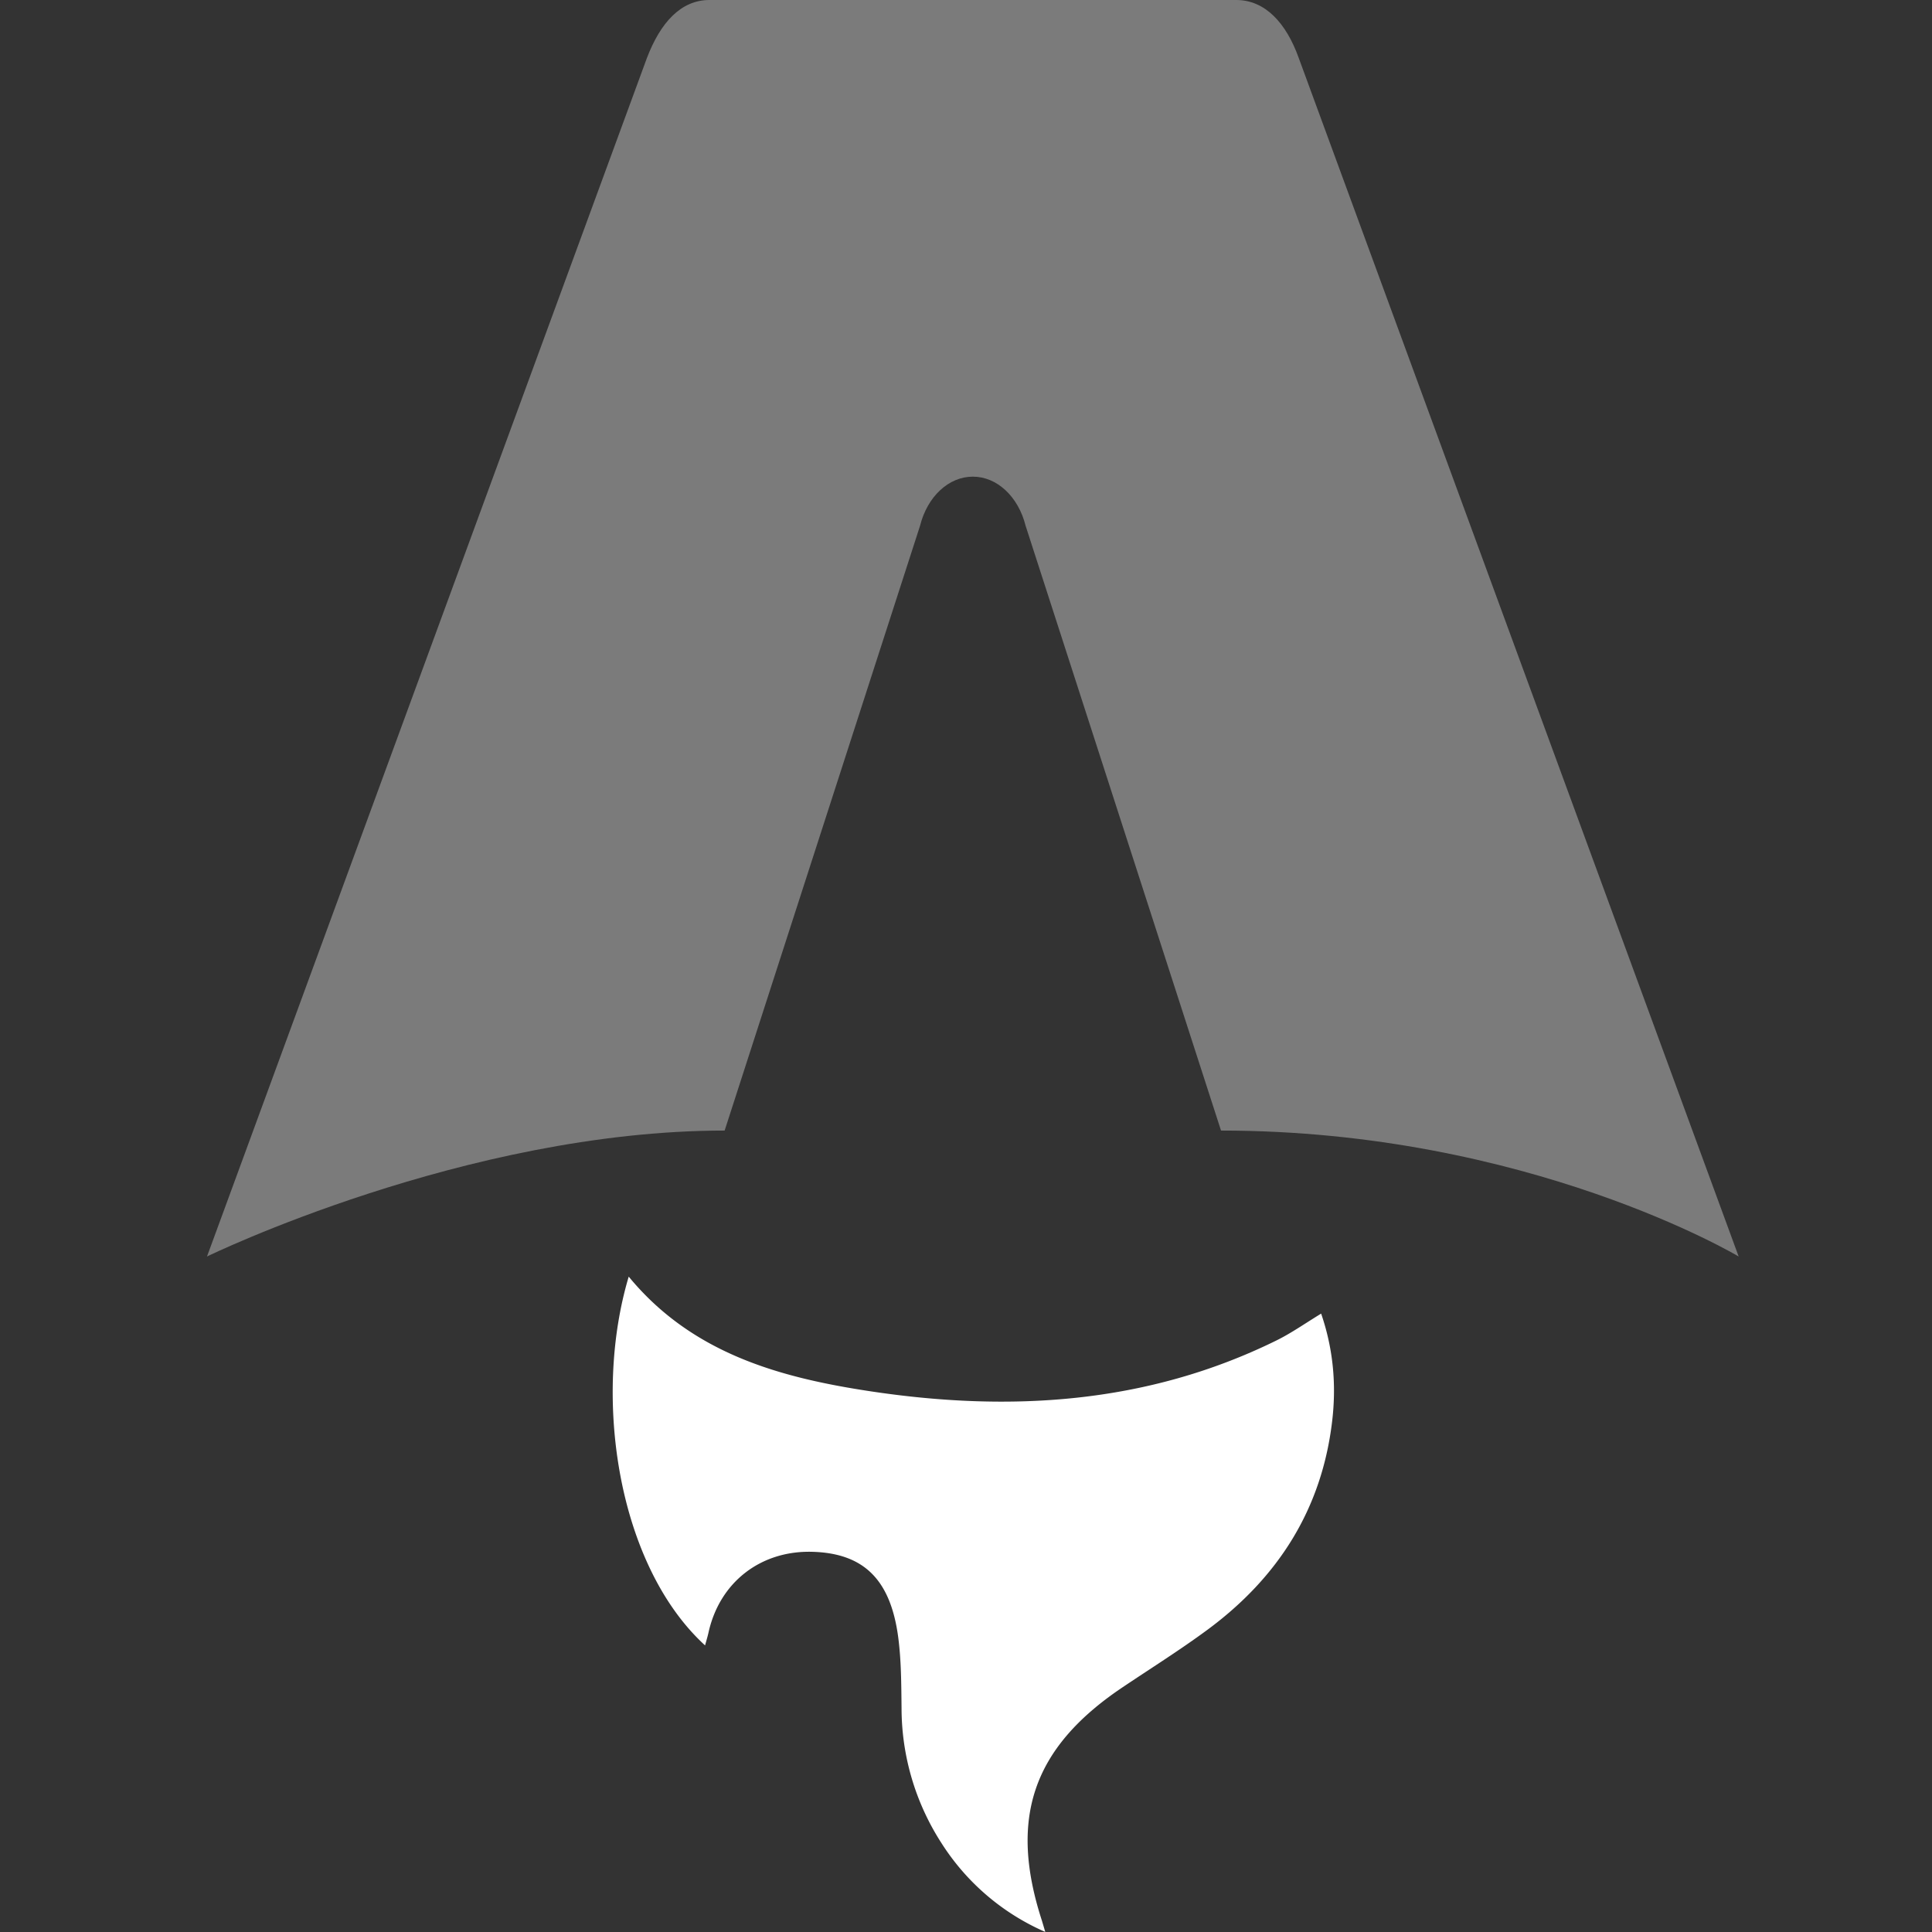
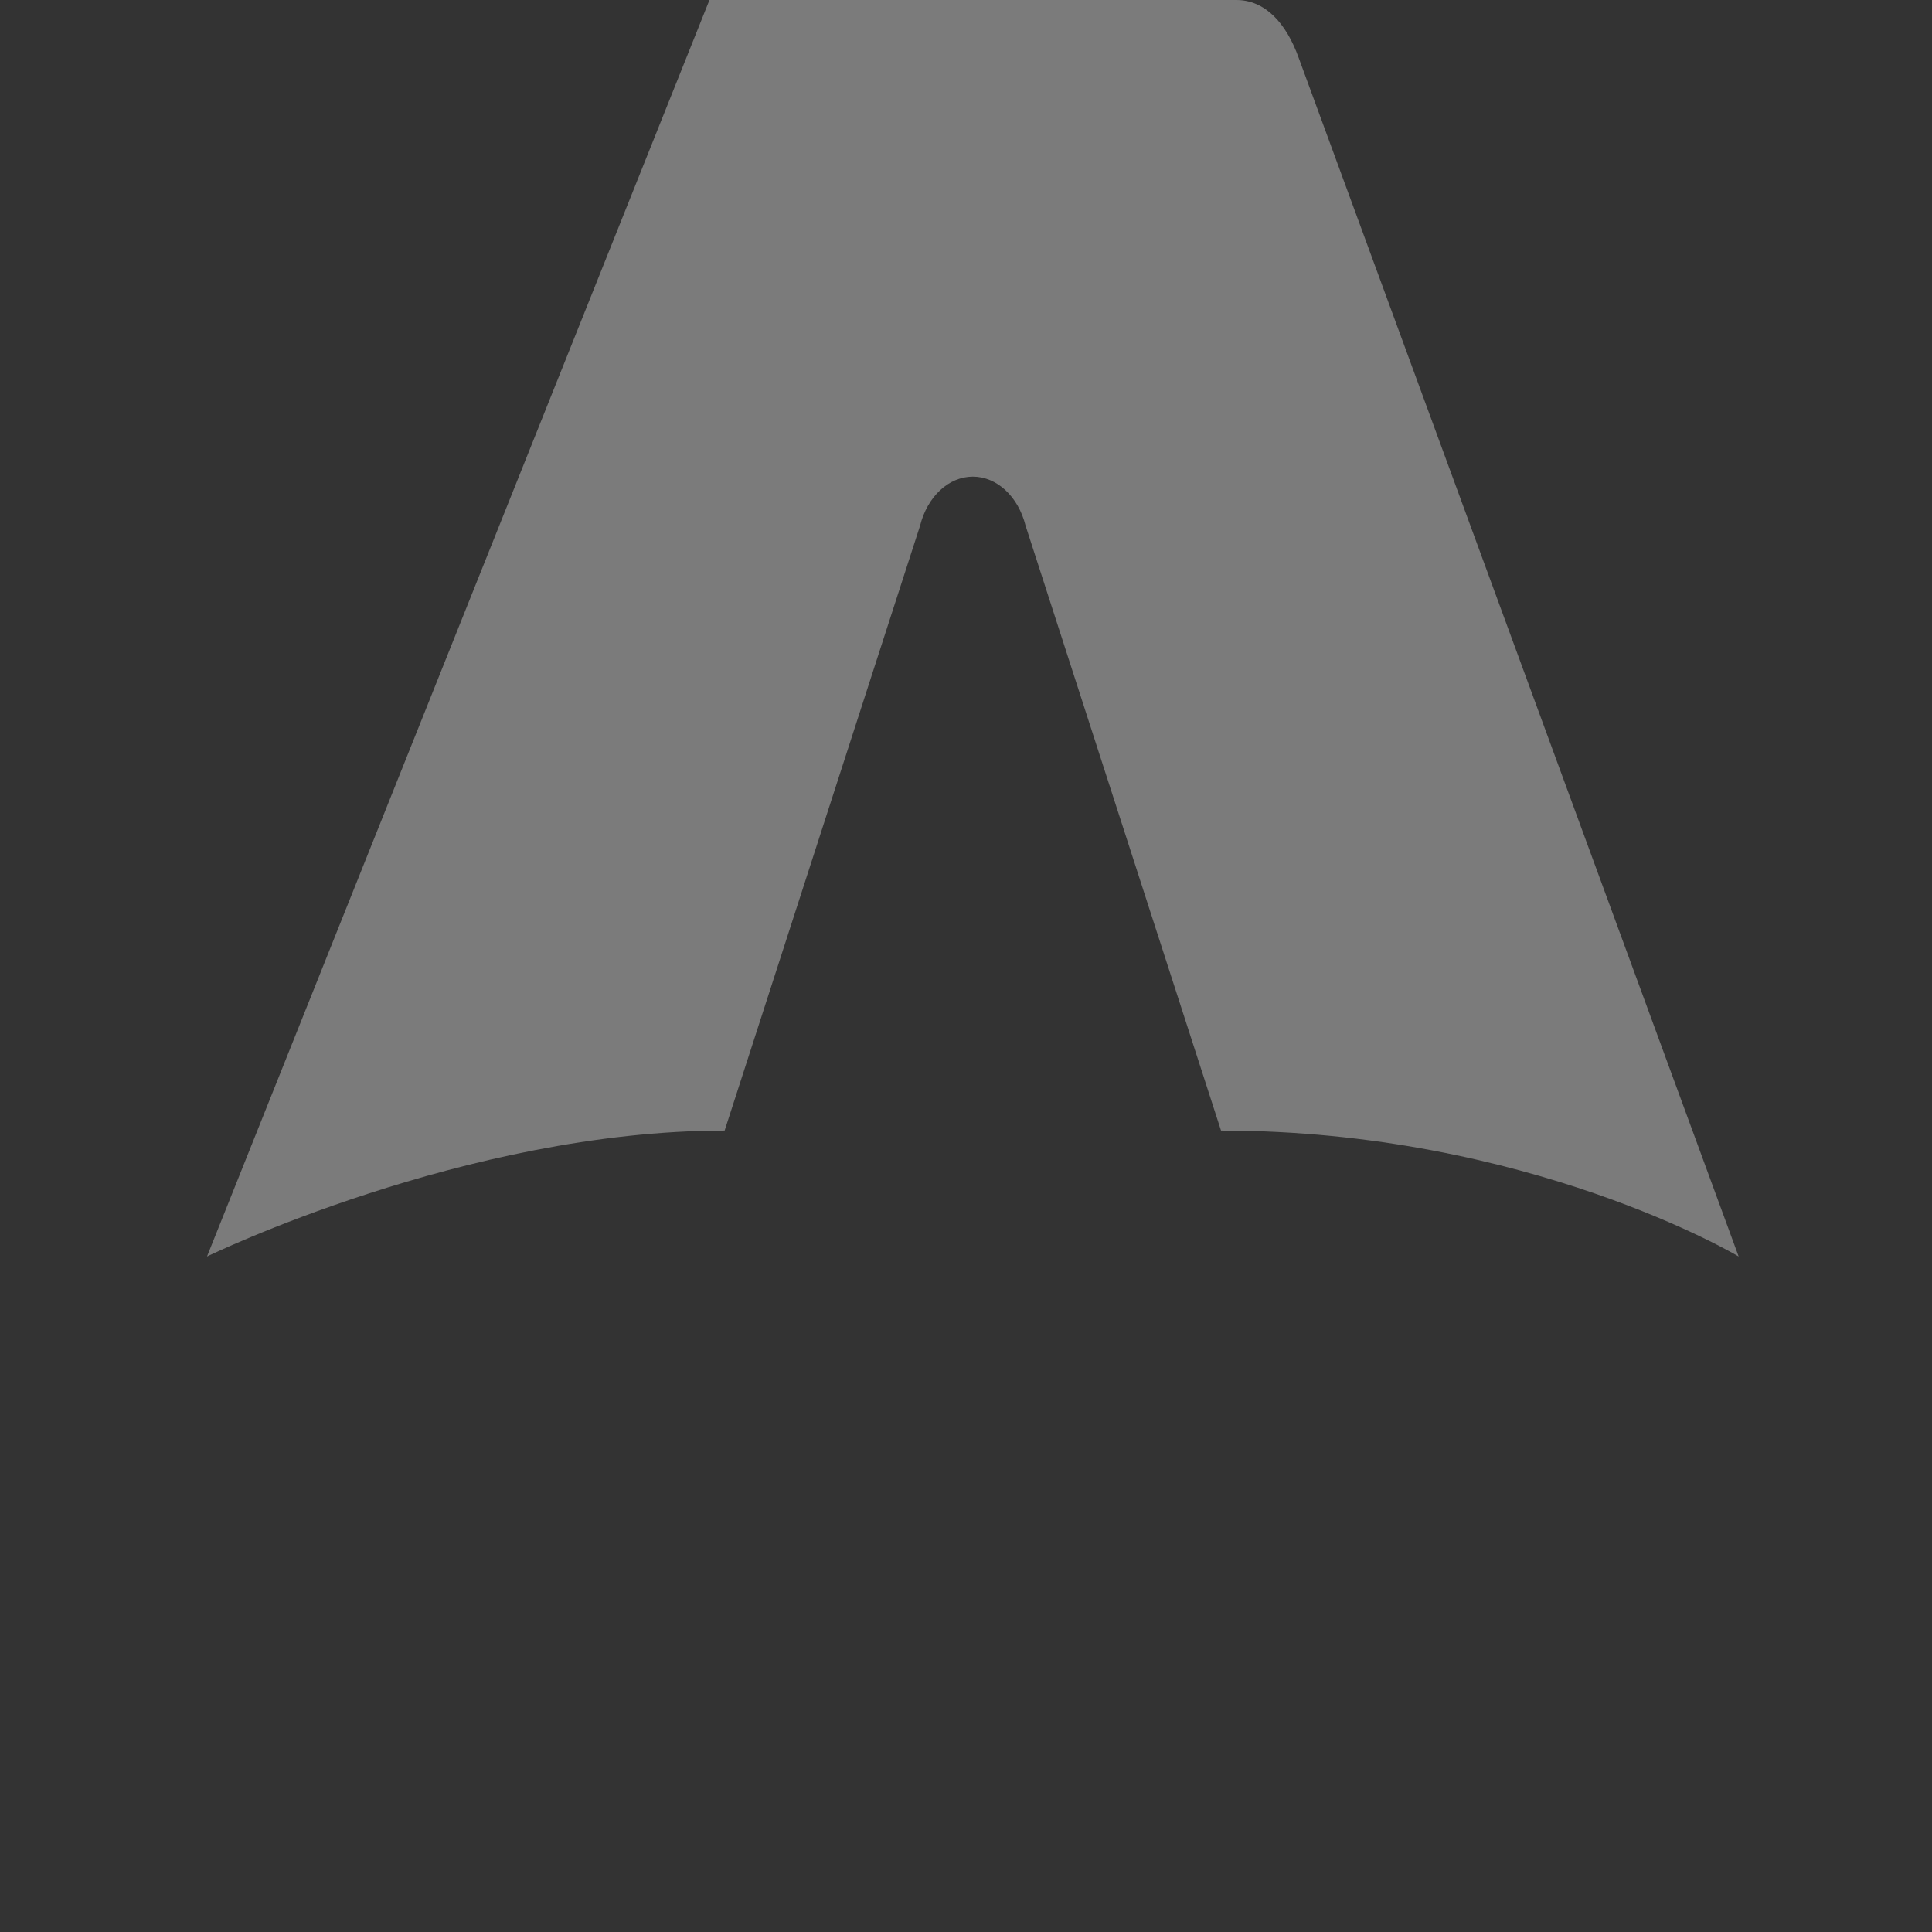
<svg xmlns="http://www.w3.org/2000/svg" width="28" height="28" fill="none">
  <rect width="100%" height="100%" fill="#333333" stroke="none" />
-   <path fill="#fff" d="M10.22 23.848c-1.265-1.156-1.635-3.586-1.108-5.346.914 1.11 2.18 1.461 3.492 1.66 2.024.306 4.013.191 5.893-.734.216-.106.415-.247.65-.39.176.512.222 1.03.16 1.555-.15 1.282-.787 2.271-1.801 3.022-.406.3-.835.568-1.254.85-1.286.87-1.634 1.89-1.151 3.373l.048.161a3.383 3.383 0 0 1-1.503-1.285 3.612 3.612 0 0 1-.58-1.962c-.004-.346-.004-.695-.05-1.036-.114-.832-.505-1.204-1.24-1.226-.755-.022-1.352.445-1.51 1.18-.013.056-.03.112-.048.177h.002Z" />
-   <path fill="#7B7B7B" d="M3 18.21s3.746-1.825 7.502-1.825l2.832-8.765c.106-.424.415-.712.765-.712.35 0 .659.288.765.712l2.832 8.765c4.449 0 7.502 1.825 7.502 1.825L18.823.842C18.64.33 18.333 0 17.917 0h-7.635c-.416 0-.712.33-.907.842L3 18.21Z" />
+   <path fill="#7B7B7B" d="M3 18.21s3.746-1.825 7.502-1.825l2.832-8.765c.106-.424.415-.712.765-.712.35 0 .659.288.765.712l2.832 8.765c4.449 0 7.502 1.825 7.502 1.825L18.823.842C18.64.33 18.333 0 17.917 0h-7.635L3 18.21Z" />
</svg>